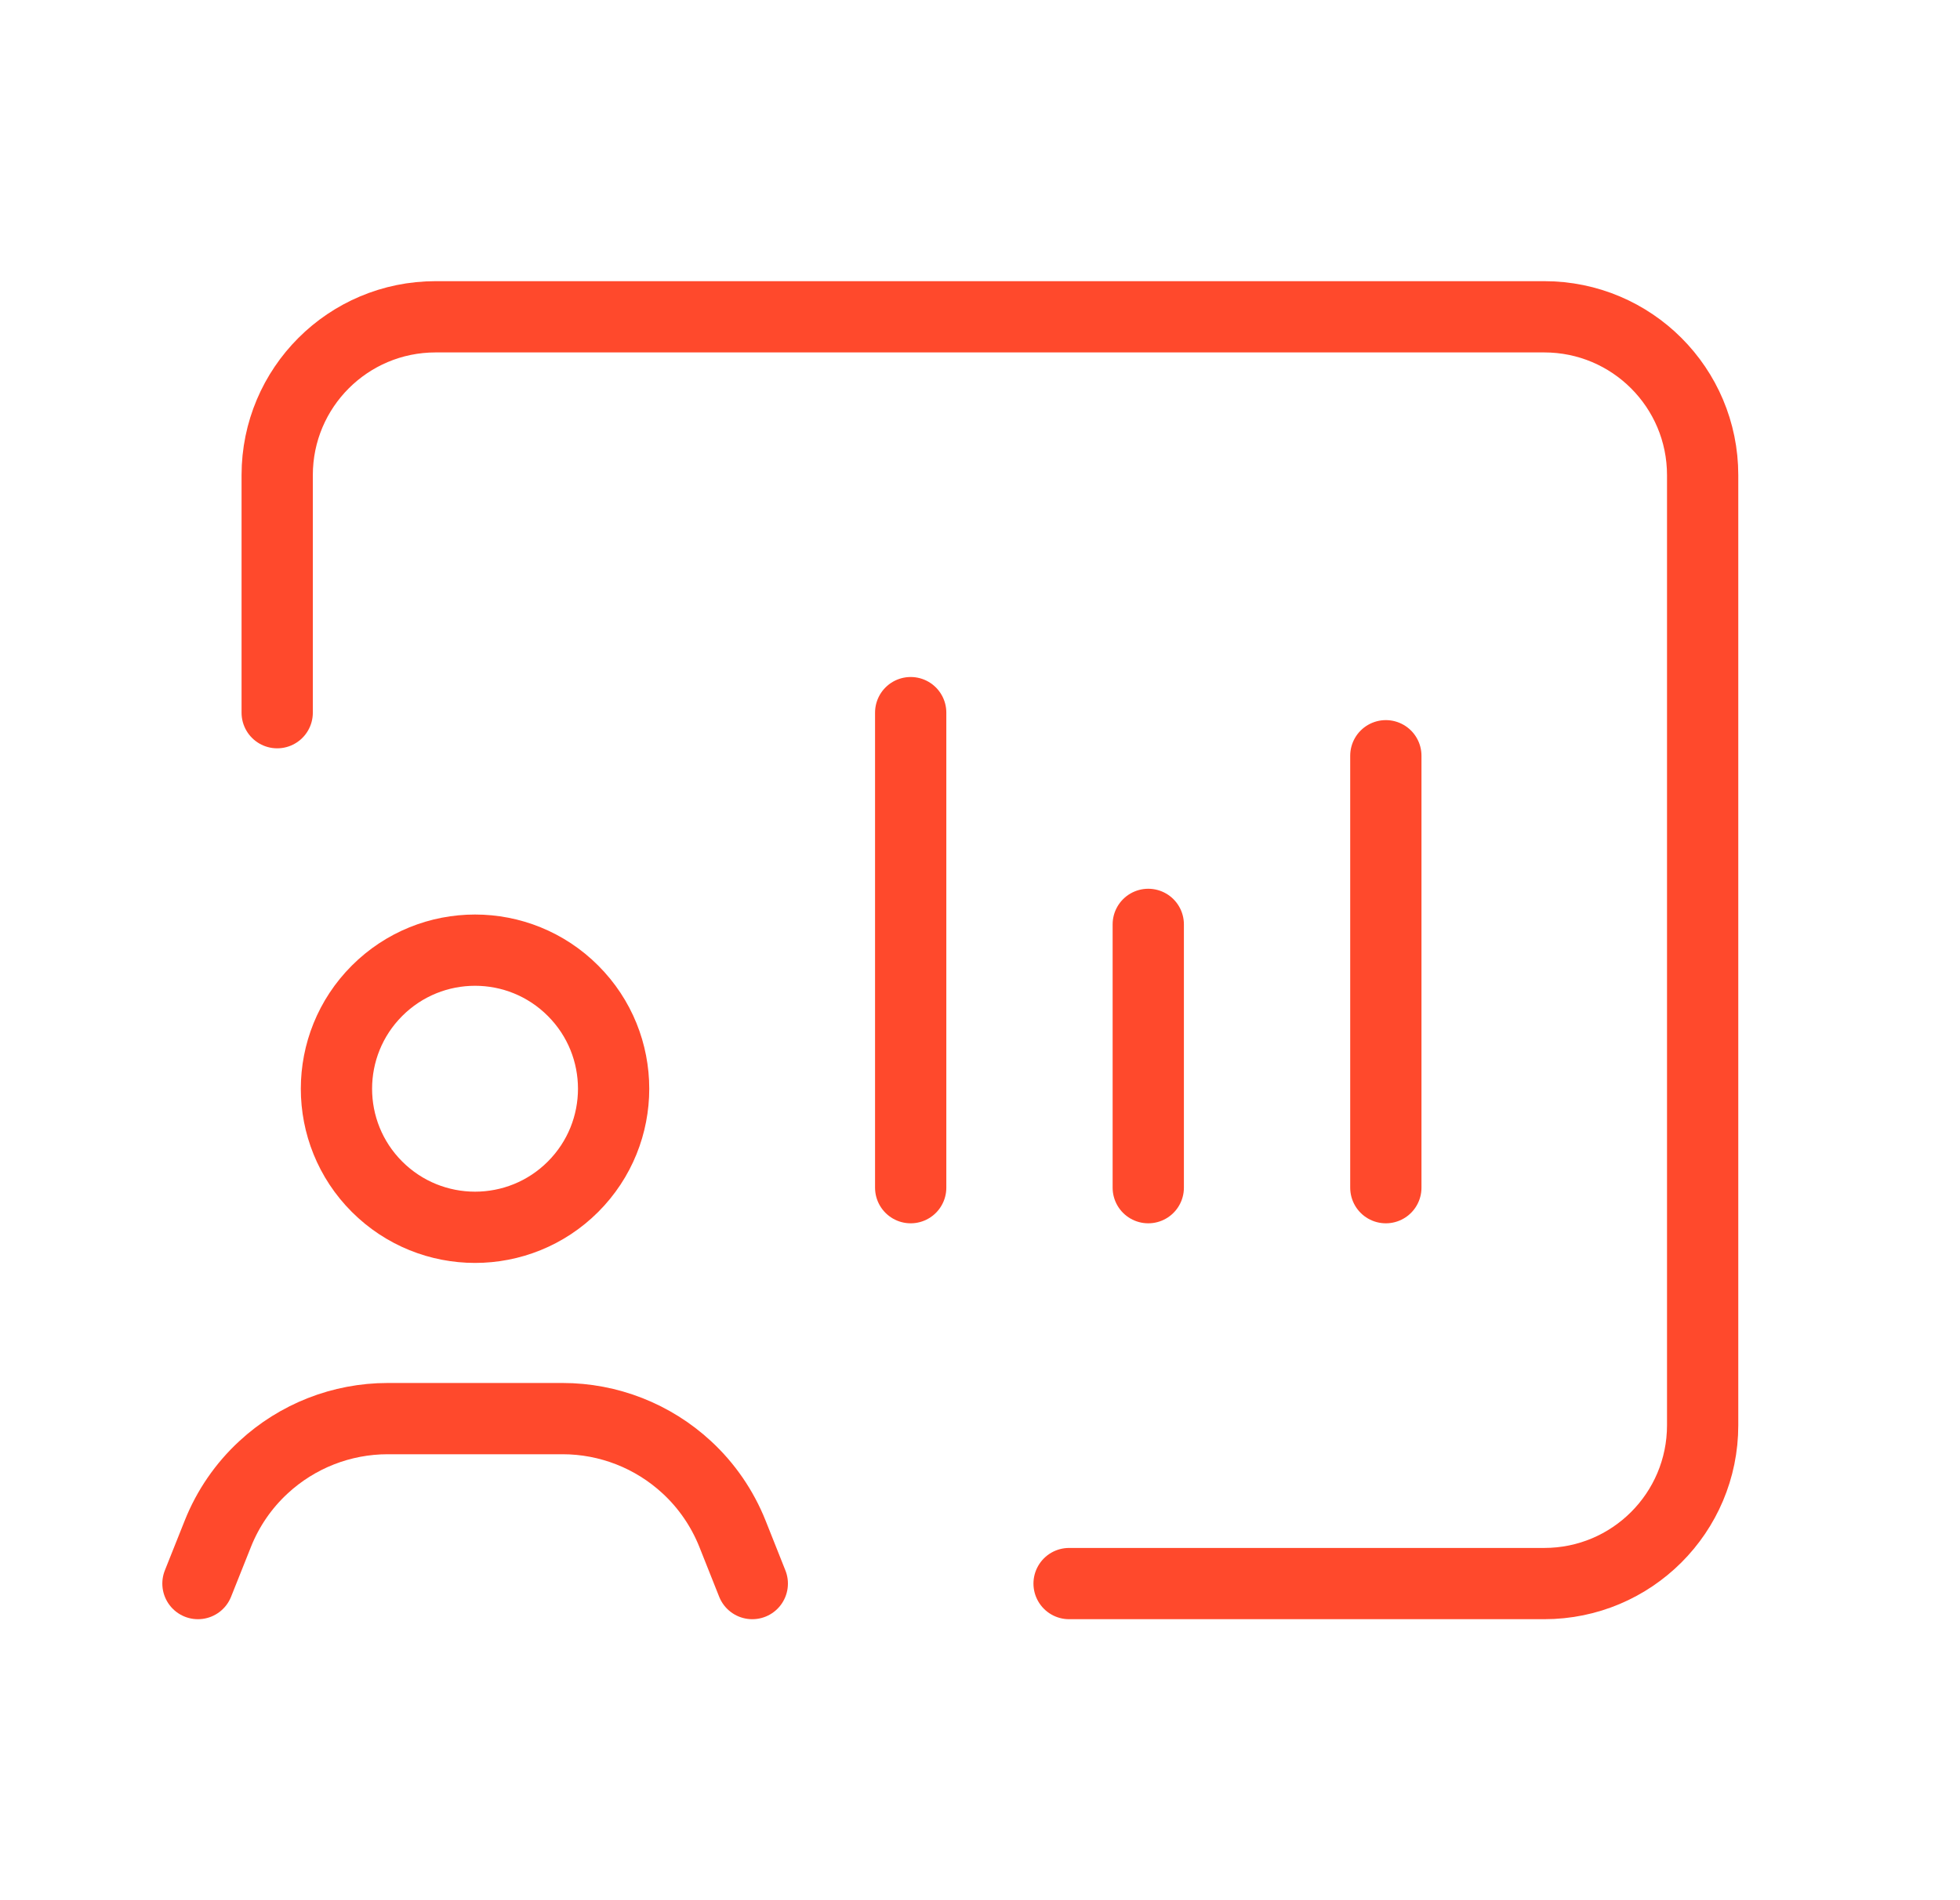
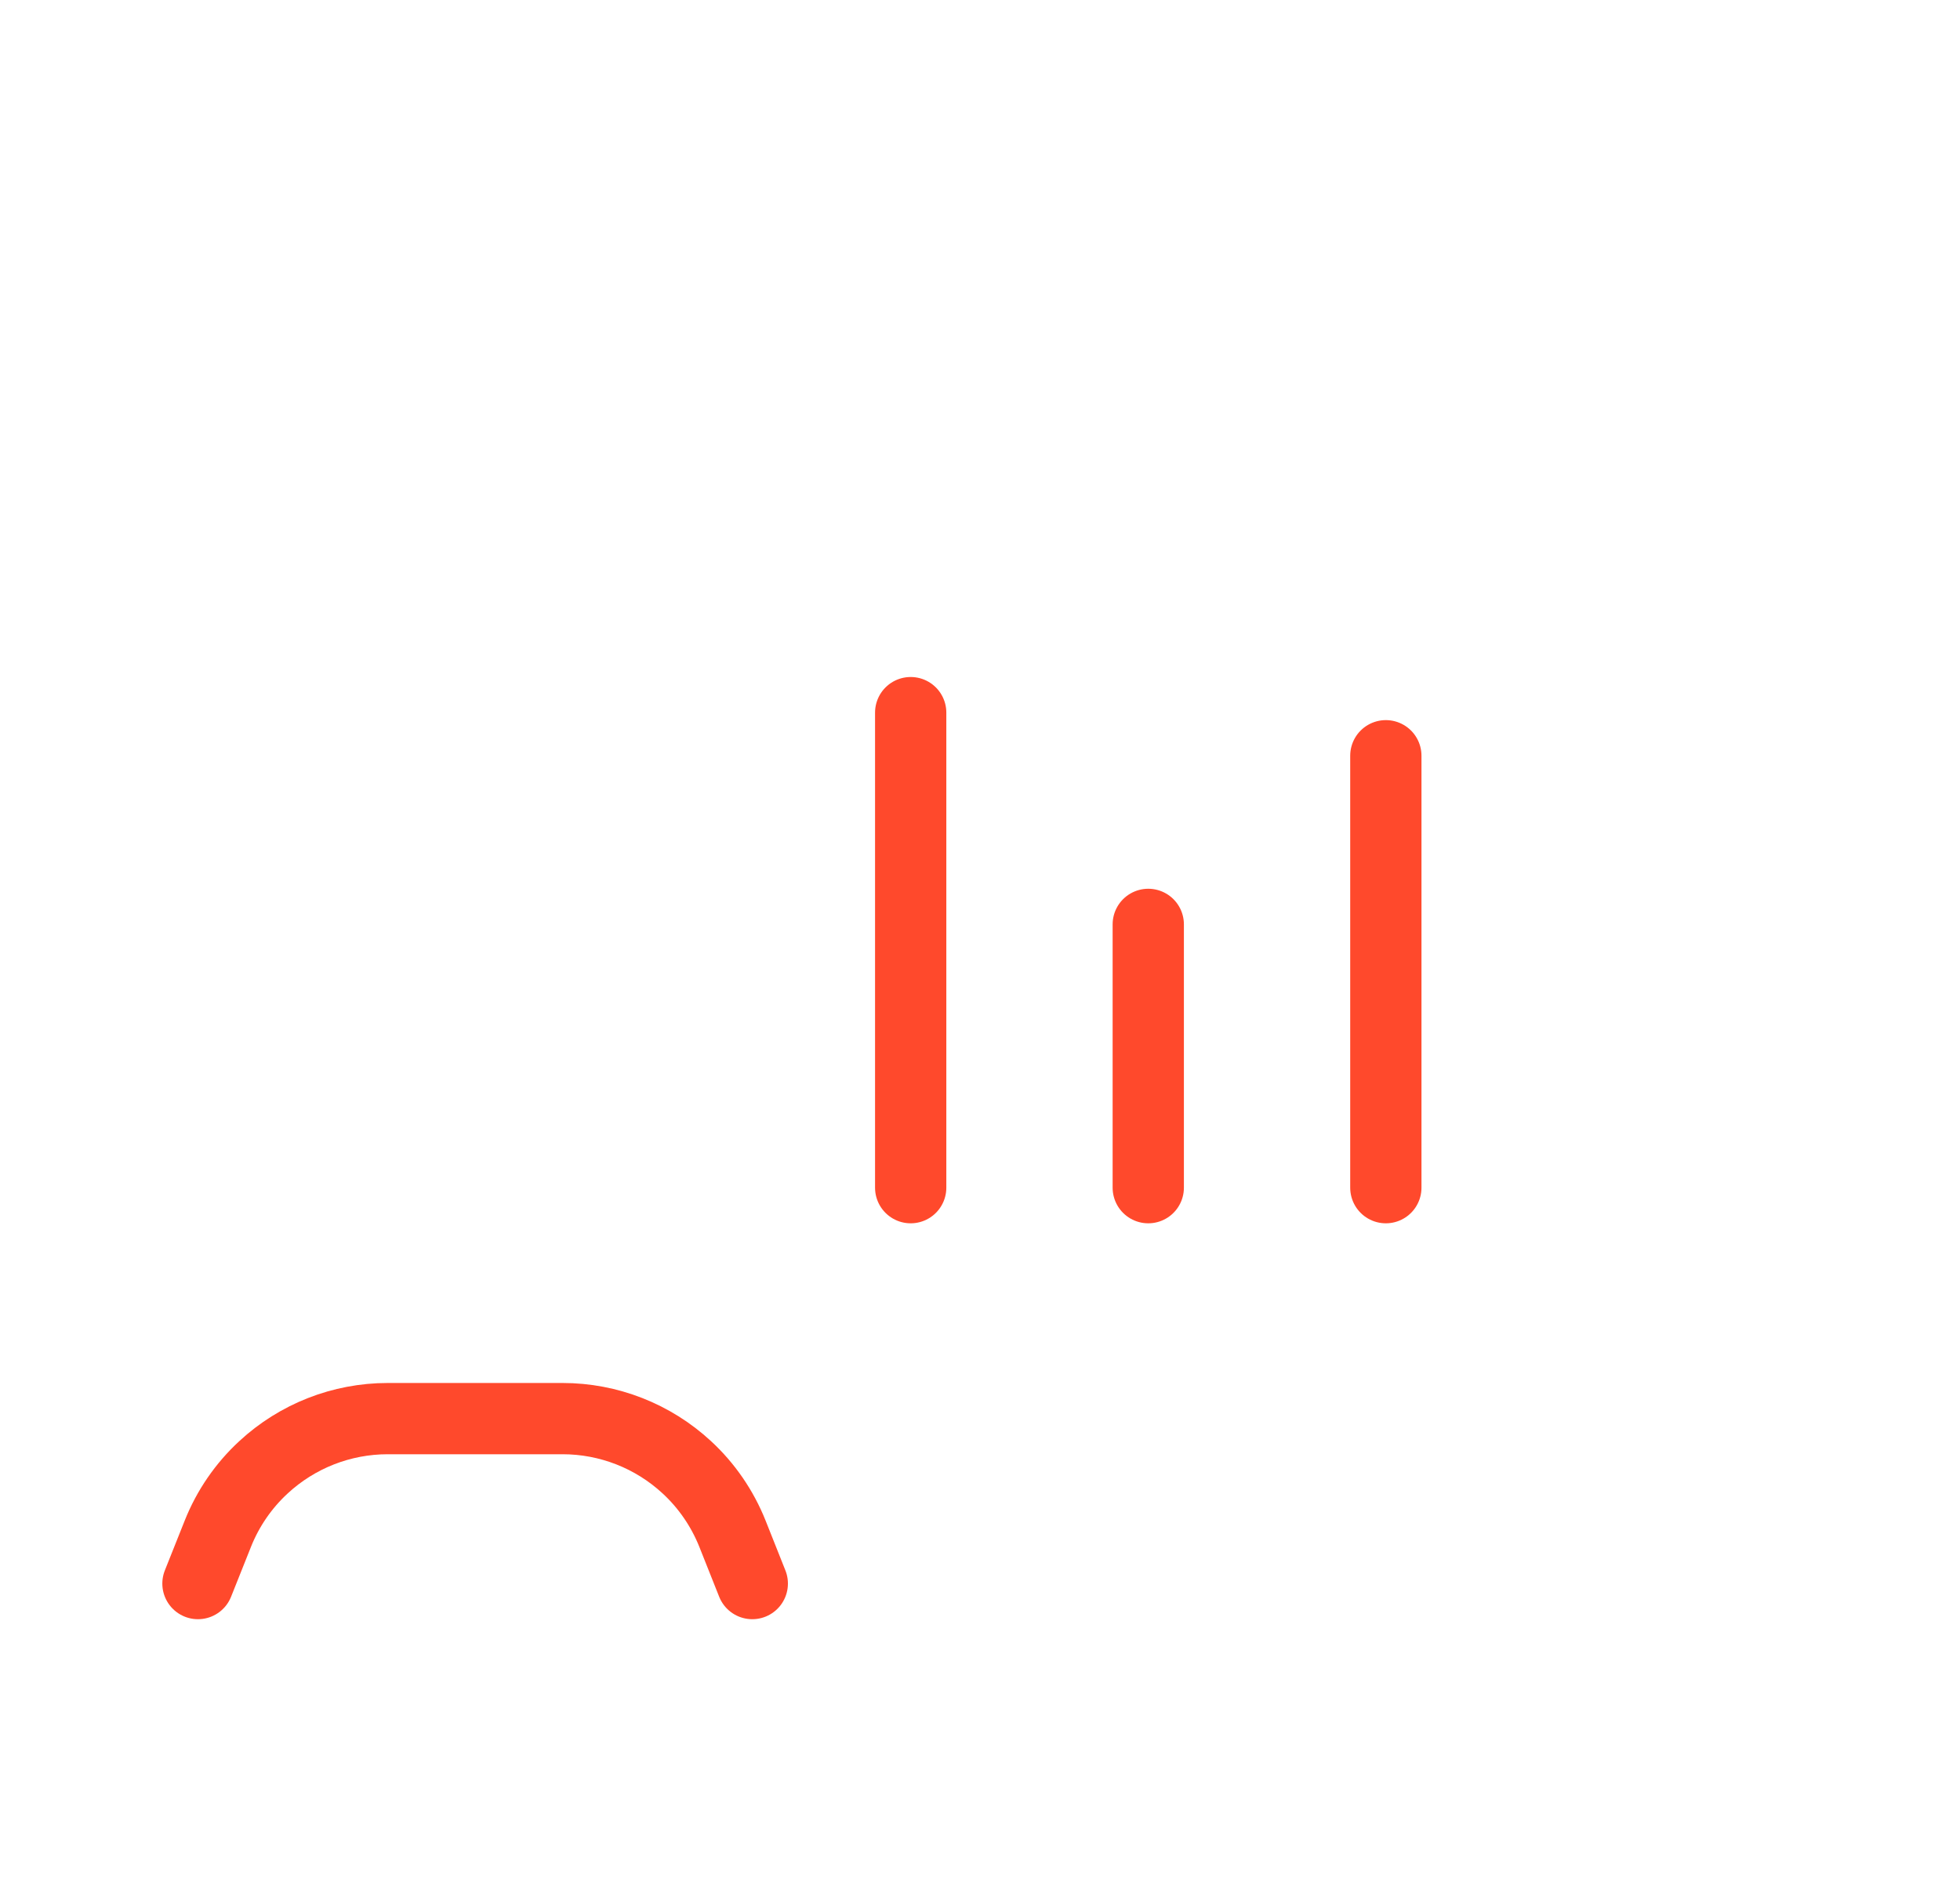
<svg xmlns="http://www.w3.org/2000/svg" width="33" height="32" viewBox="0 0 33 32" fill="none">
  <g clip-path="url(#clip0_14153_22362)">
-     <path d="M4.667 12.002V8.002C4.667 6.528 5.86 5.335 7.334 5.335H26C27.474 5.335 28.667 6.528 28.667 8.002V24.002C28.667 25.475 27.474 26.668 26 26.668H18" stroke="#FF492C" stroke-width="1.2" stroke-linecap="round" stroke-linejoin="round" />
    <path d="M12.666 26.668L12.332 25.828C12.162 25.403 11.9 25.02 11.564 24.71C10.994 24.182 10.246 23.89 9.472 23.89H6.528C5.752 23.89 5.005 24.183 4.436 24.71C4.1 25.02 3.837 25.403 3.668 25.828L3.333 26.668" stroke="#FF492C" stroke-width="1.2" stroke-linecap="round" stroke-linejoin="round" />
-     <path d="M9.648 16.685C10.559 17.596 10.559 19.073 9.648 19.985C8.737 20.896 7.26 20.896 6.348 19.985C5.437 19.074 5.437 17.597 6.348 16.685C7.26 15.773 8.737 15.773 9.648 16.685Z" stroke="#FF492C" stroke-width="1.2" stroke-linecap="round" stroke-linejoin="round" />
    <path d="M15.333 20.001V12.001" stroke="#FF492C" stroke-width="1.2" stroke-linecap="round" stroke-linejoin="round" />
    <path d="M19.333 20.001V15.567" stroke="#FF492C" stroke-width="1.2" stroke-linecap="round" stroke-linejoin="round" />
    <path d="M23.333 20.001V12.727" stroke="#FF492C" stroke-width="1.2" stroke-linecap="round" stroke-linejoin="round" />
  </g>
  <defs>
    <clipPath id="clip0_14153_22362">
      <rect width="32" height="32" fill="white" transform="translate(0.667 0.001)" />
    </clipPath>
  </defs>
</svg>